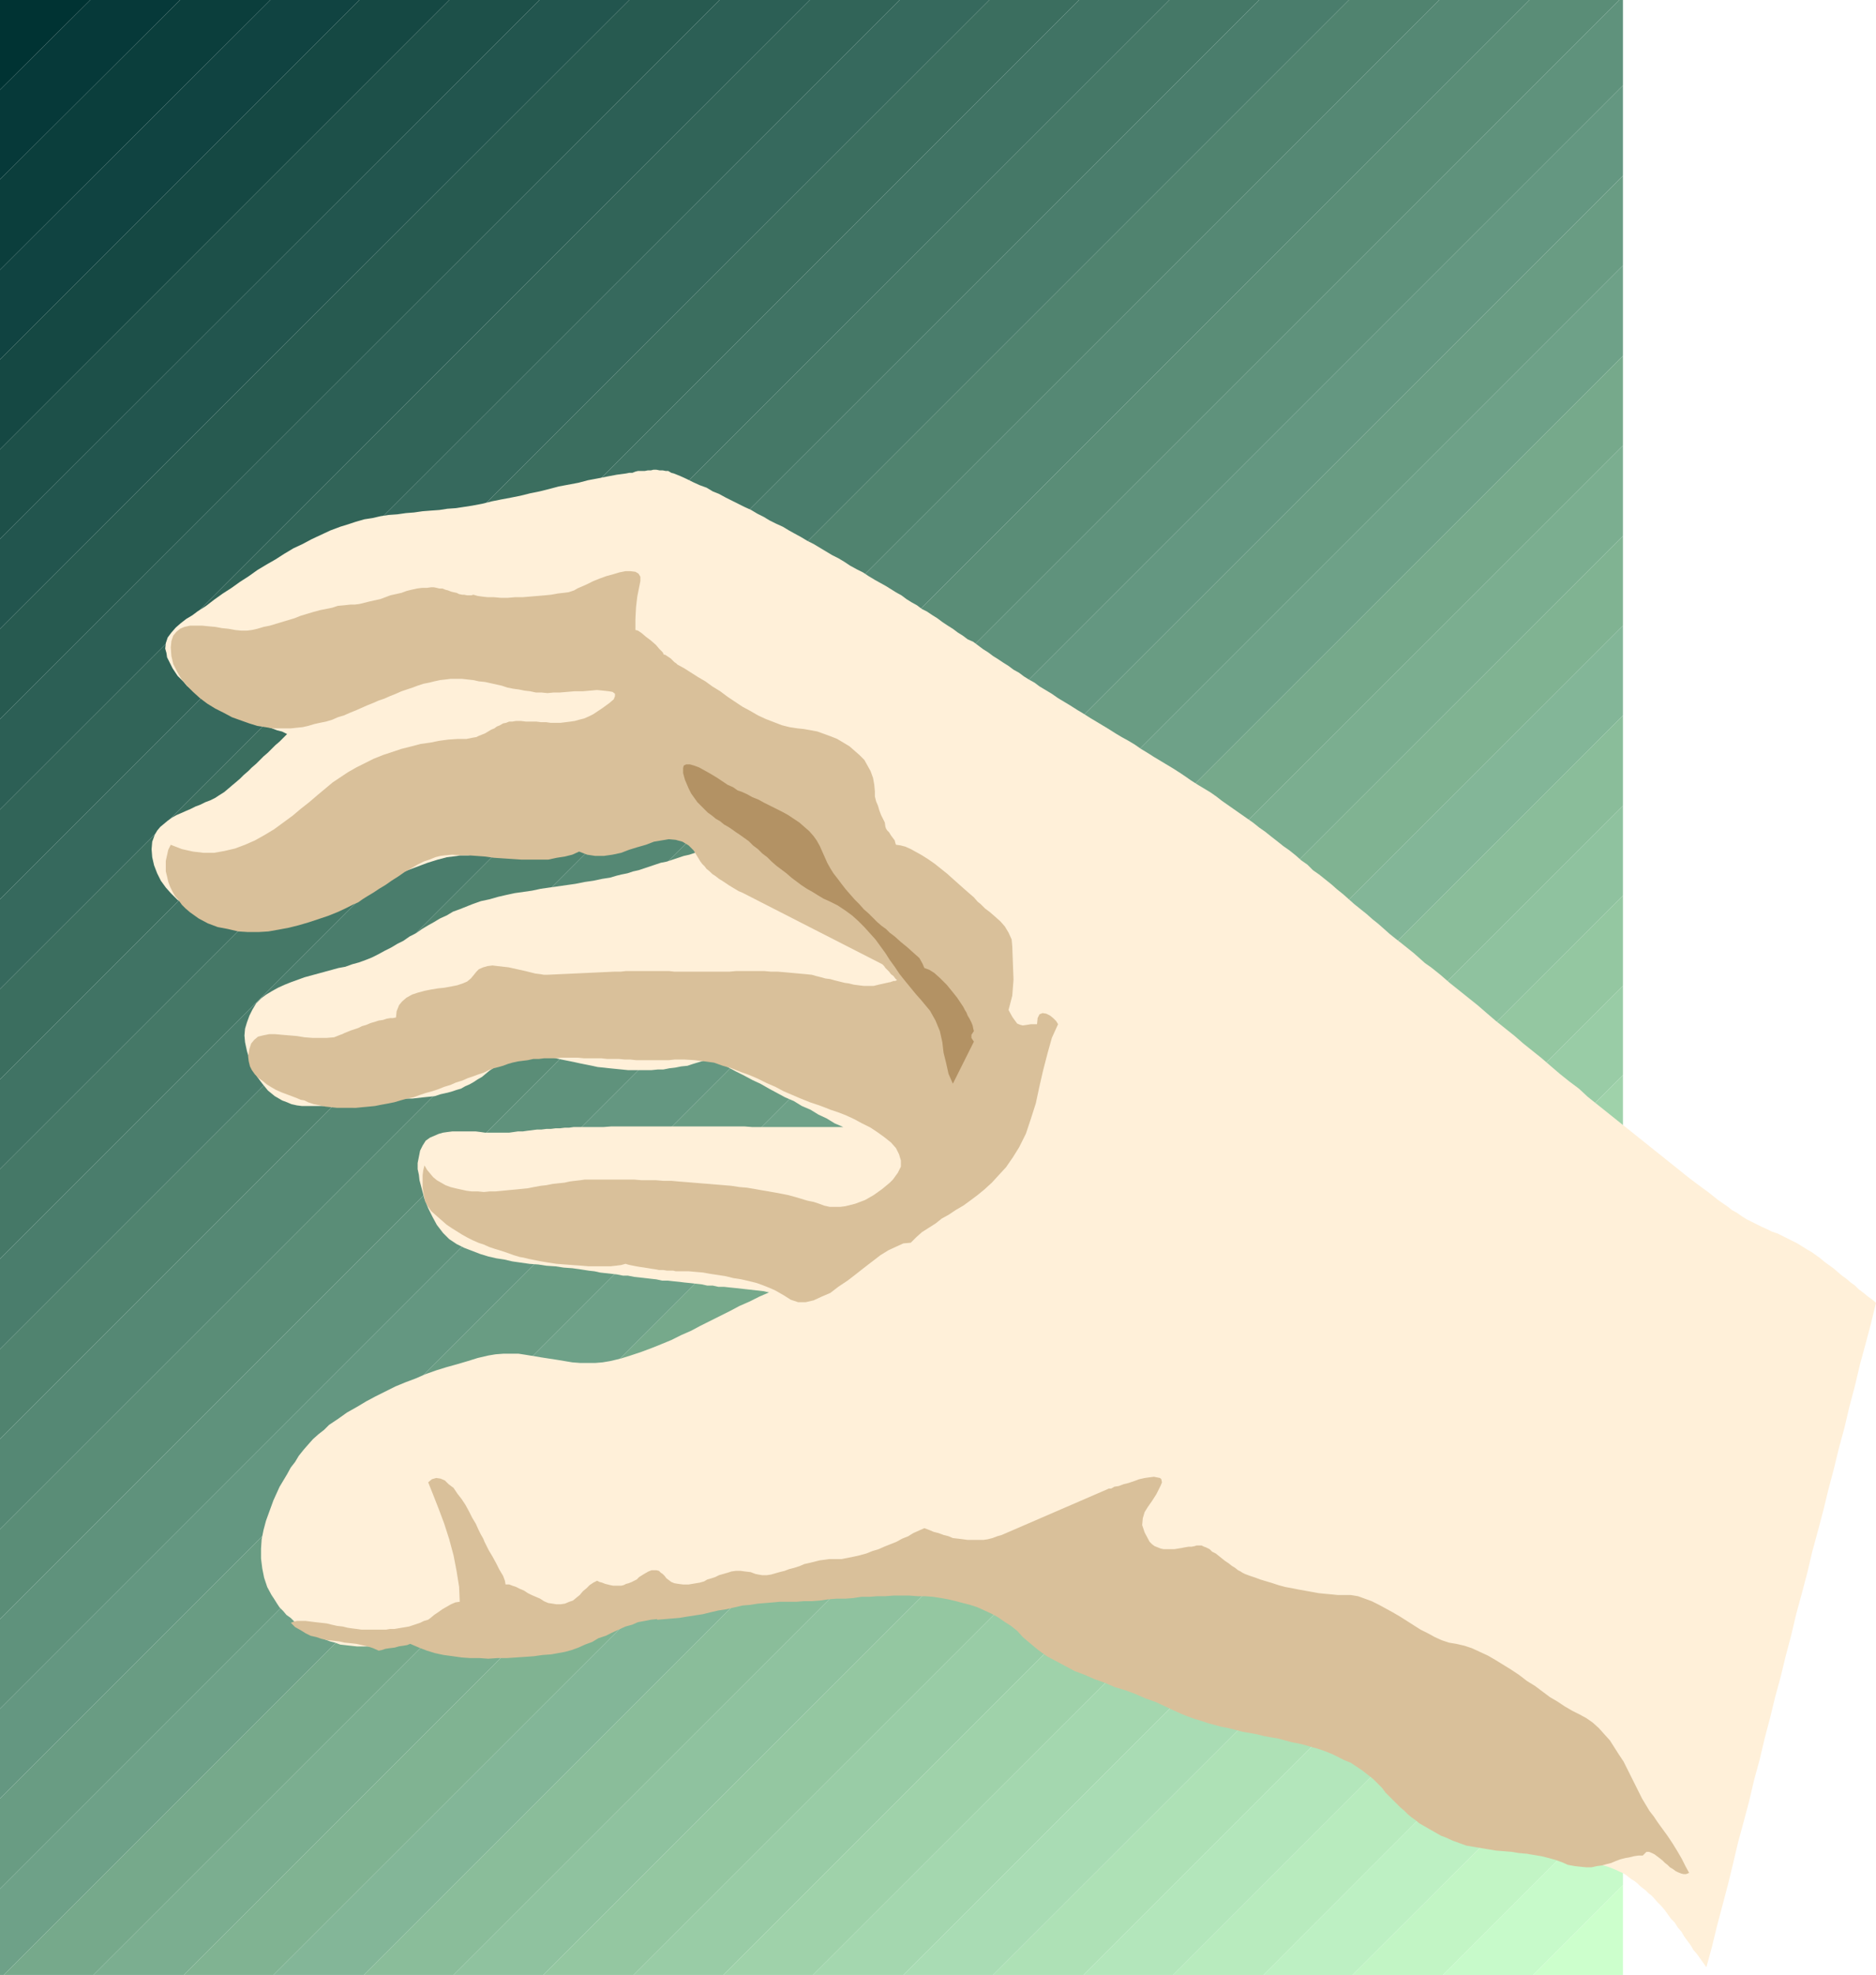
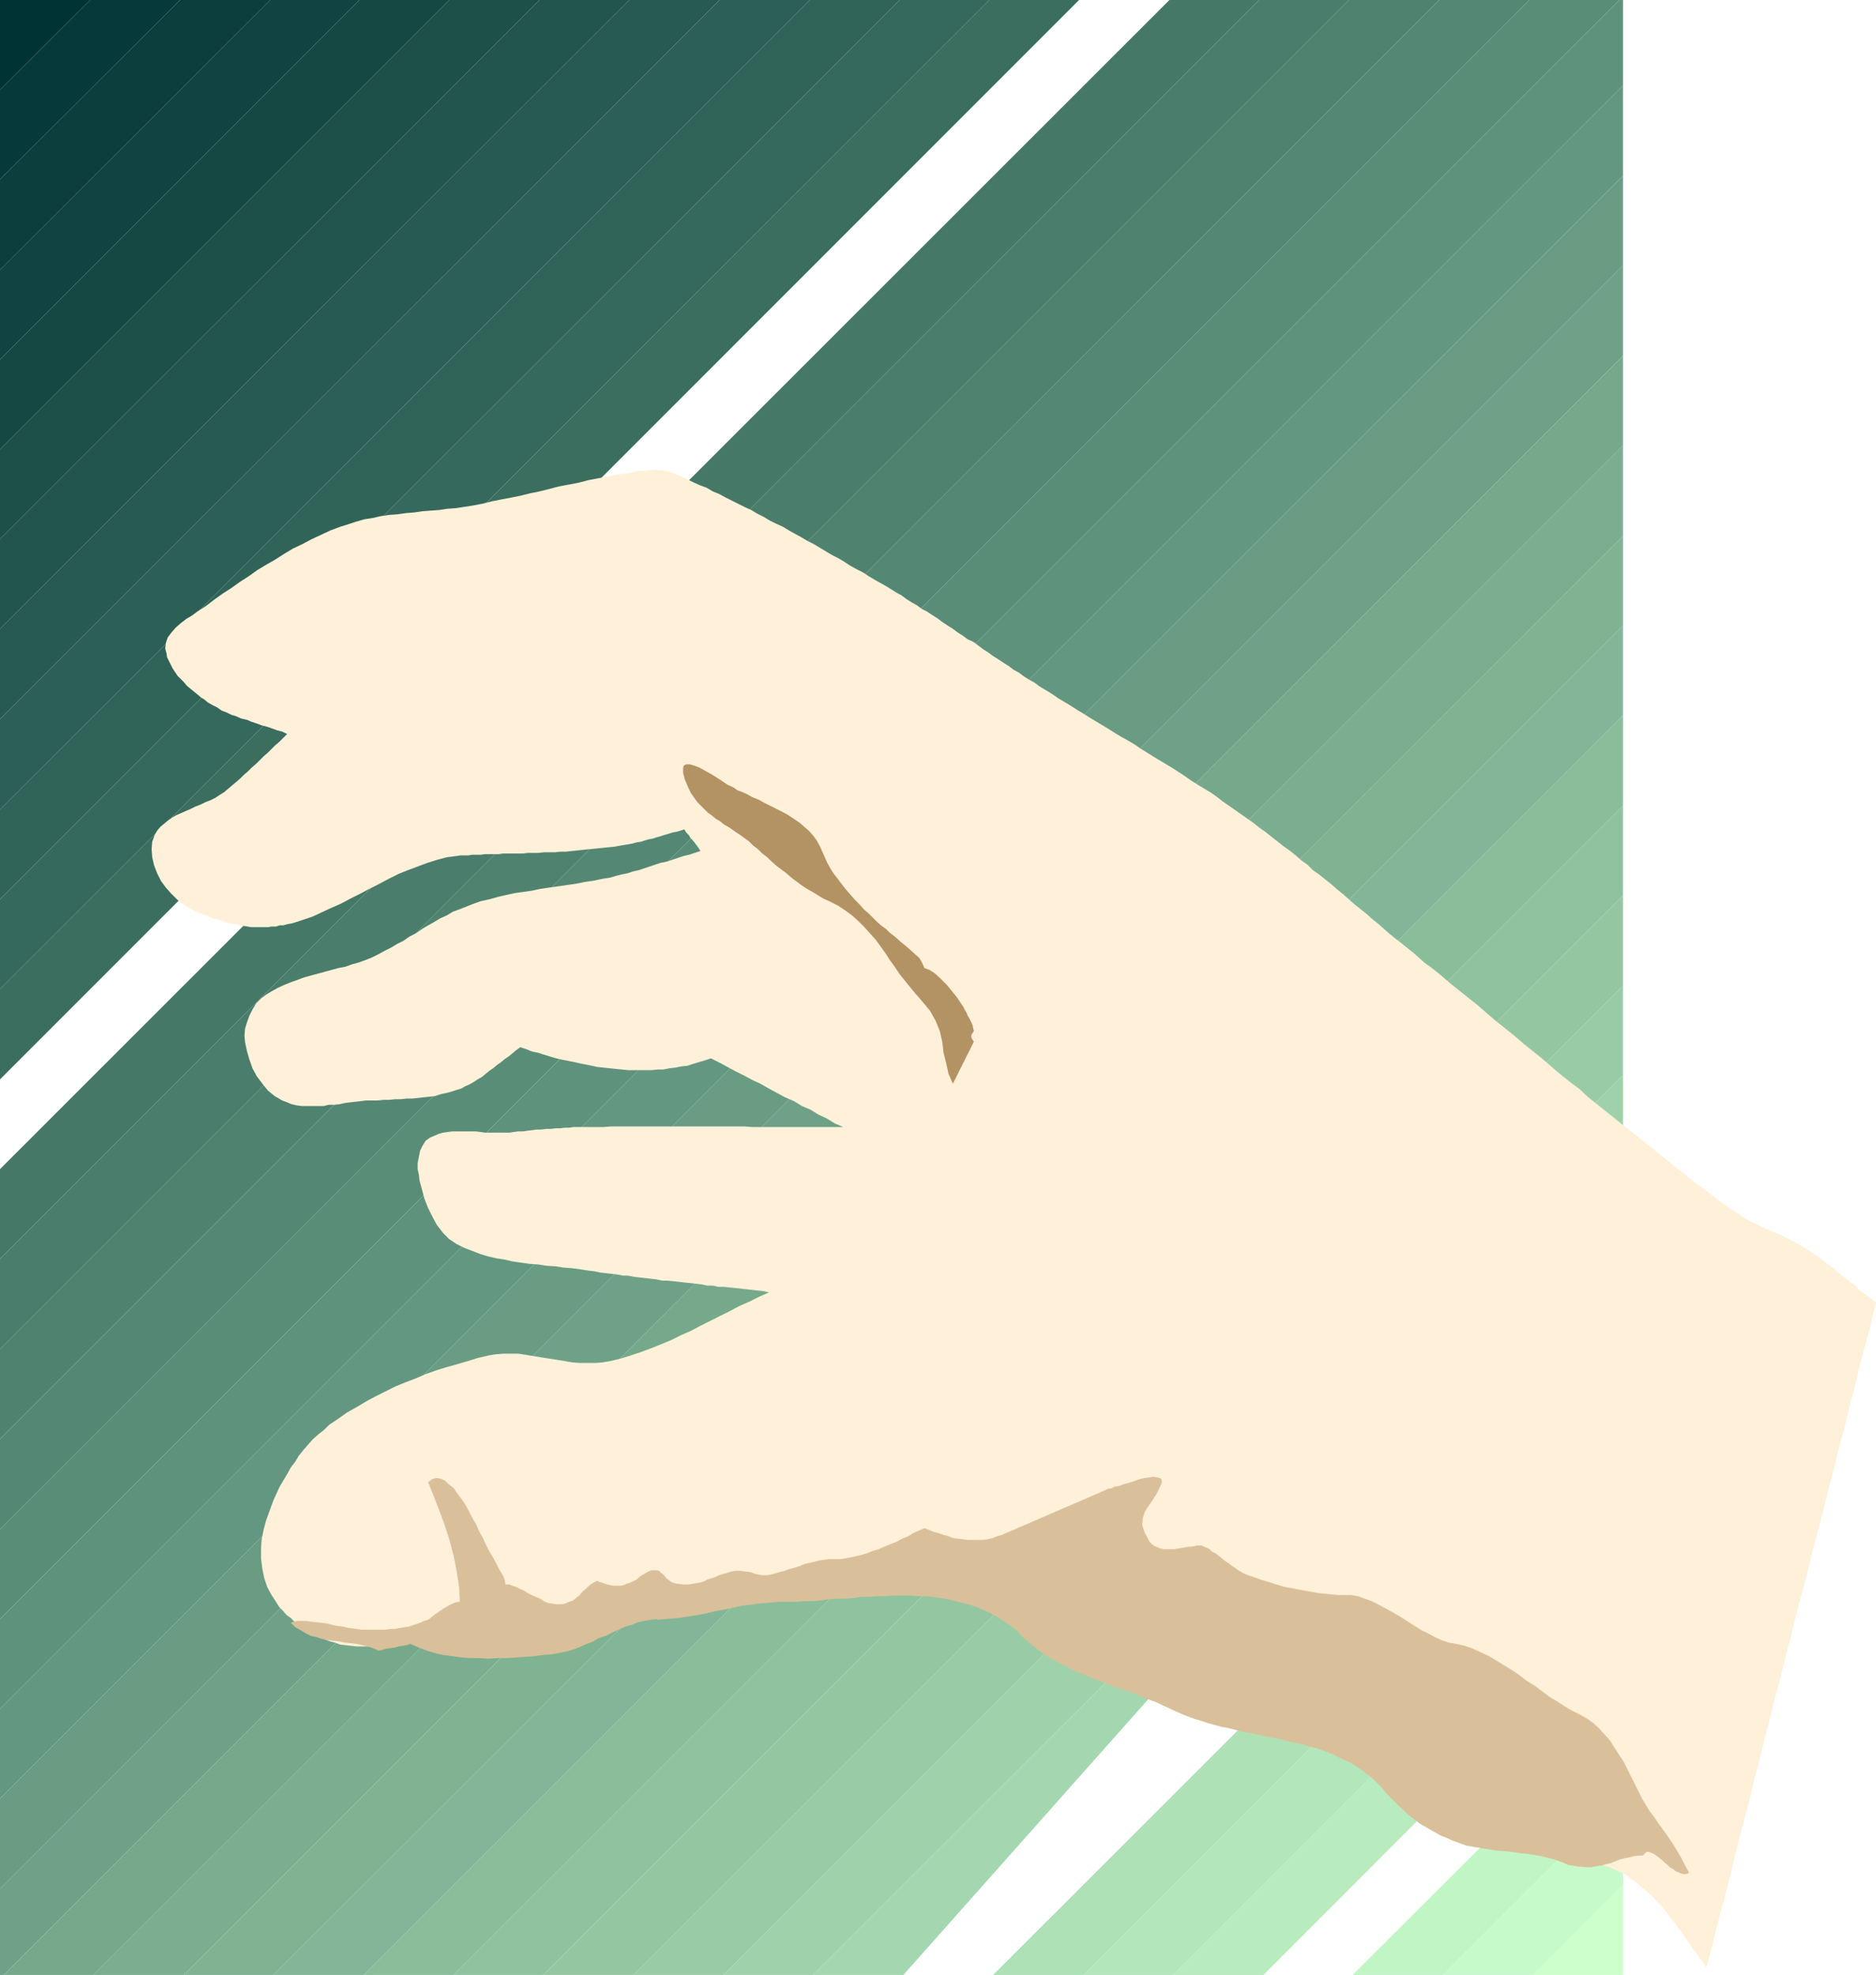
<svg xmlns="http://www.w3.org/2000/svg" xmlns:ns1="http://sodipodi.sourceforge.net/DTD/sodipodi-0.dtd" xmlns:ns2="http://www.inkscape.org/namespaces/inkscape" version="1.0" width="129.638mm" height="136.428mm" id="svg44" ns1:docname="Grabbing 1.wmf">
  <ns1:namedview id="namedview44" pagecolor="#ffffff" bordercolor="#000000" borderopacity="0.25" ns2:showpageshadow="2" ns2:pageopacity="0.0" ns2:pagecheckerboard="0" ns2:deskcolor="#d1d1d1" ns2:document-units="mm" />
  <defs id="defs1">
    <pattern id="WMFhbasepattern" patternUnits="userSpaceOnUse" width="6" height="6" x="0" y="0" />
  </defs>
  <path style="fill:#003333;fill-opacity:1;fill-rule:evenodd;stroke:none" d="M 23.432,0 H 0 V 23.431 L 23.594,0 v 0 z" id="path1" />
  <path style="fill:#063939;fill-opacity:1;fill-rule:evenodd;stroke:none" d="M 23.432,0 H 47.026 L 0,46.861 V 23.431 L 23.594,0 v 0 z" id="path2" />
  <path style="fill:#0b3e3c;fill-opacity:1;fill-rule:evenodd;stroke:none" d="M 47.026,0 H 70.619 L 0,70.453 V 46.861 L 47.026,0 Z" id="path3" />
  <path style="fill:#104341;fill-opacity:1;fill-rule:evenodd;stroke:none" d="M 70.458,0 H 93.889 L 0,93.884 V 70.453 L 70.619,0 v 0 z" id="path4" />
  <path style="fill:#154843;fill-opacity:1;fill-rule:evenodd;stroke:none" d="M 93.889,0 H 117.321 L 0,117.314 V 93.884 Z" id="path5" />
  <path style="fill:#1d5049;fill-opacity:1;fill-rule:evenodd;stroke:none" d="m 117.321,0 h 23.594 L 0,140.745 v -23.431 z" id="path6" />
  <path style="fill:#22554e;fill-opacity:1;fill-rule:evenodd;stroke:none" d="m 140.915,0 h 23.432 L 0,164.176 v -23.431 z" id="path7" />
  <path style="fill:#275a50;fill-opacity:1;fill-rule:evenodd;stroke:none" d="m 164.347,0 h 23.594 L 0,187.768 V 164.176 L 164.347,0 Z" id="path8" />
  <path style="fill:#2c5f55;fill-opacity:1;fill-rule:evenodd;stroke:none" d="m 187.941,0 h 23.594 L 0,211.36 V 187.768 L 187.941,0 Z" id="path9" />
  <path style="fill:#316458;fill-opacity:1;fill-rule:evenodd;stroke:none" d="m 211.373,0 h 23.594 L 0,234.79 V 211.36 L 211.534,0 v 0 z" id="path10" />
  <path style="fill:#36695d;fill-opacity:1;fill-rule:evenodd;stroke:none" d="m 234.966,0 h 23.432 L 0,258.221 v -23.431 z" id="path11" />
  <path style="fill:#3b6e5f;fill-opacity:1;fill-rule:evenodd;stroke:none" d="m 258.398,0 h 23.432 L 0,281.813 V 258.221 L 258.398,0 Z" id="path12" />
-   <path style="fill:#407364;fill-opacity:1;fill-rule:evenodd;stroke:none" d="m 281.83,0 h 23.594 L 0,305.244 v -23.431 z" id="path13" />
  <path style="fill:#457867;fill-opacity:1;fill-rule:evenodd;stroke:none" d="m 305.424,0 h 23.432 L 0,328.674 v -23.431 z" id="path14" />
  <path style="fill:#4a7d6c;fill-opacity:1;fill-rule:evenodd;stroke:none" d="M 328.856,0 H 352.288 L 0,352.266 v -23.592 z" id="path15" />
  <path style="fill:#50836f;fill-opacity:1;fill-rule:evenodd;stroke:none" d="m 352.288,0 h 23.594 L 0,375.697 v -23.431 z" id="path16" />
  <path style="fill:#558874;fill-opacity:1;fill-rule:evenodd;stroke:none" d="m 375.72,0 h 23.755 L 0,399.289 V 375.697 L 375.881,0 v 0 z" id="path17" />
  <path style="fill:#5a8d77;fill-opacity:1;fill-rule:evenodd;stroke:none" d="m 399.313,0 h 23.594 L 0,422.72 V 399.289 L 399.475,0 v 0 z" id="path18" />
  <path style="fill:#5f927c;fill-opacity:1;fill-rule:evenodd;stroke:none" d="m 422.907,0 h 0.97 V 22.299 L 0,446.15 V 422.72 L 422.907,0 Z" id="path19" />
  <path style="fill:#649781;fill-opacity:1;fill-rule:evenodd;stroke:none" d="M 423.876,22.299 V 45.892 L 0,469.581 v -23.431 z" id="path20" />
  <path style="fill:#699c83;fill-opacity:1;fill-rule:evenodd;stroke:none" d="M 423.876,45.892 V 69.322 L 0,493.173 v -23.592 z" id="path21" />
  <path style="fill:#6ea188;fill-opacity:1;fill-rule:evenodd;stroke:none" d="M 423.876,69.322 V 92.914 L 0.97,515.634 H 0 v -22.461 z" id="path22" />
  <path style="fill:#76a98b;fill-opacity:1;fill-rule:evenodd;stroke:none" d="M 423.876,92.914 V 116.345 L 24.402,515.634 H 0.97 Z" id="path23" />
  <path style="fill:#7bae90;fill-opacity:1;fill-rule:evenodd;stroke:none" d="m 423.876,116.345 v 23.592 L 47.995,515.634 H 24.402 Z" id="path24" />
  <path style="fill:#80b392;fill-opacity:1;fill-rule:evenodd;stroke:none" d="M 423.876,139.937 V 163.368 L 71.427,515.634 H 47.995 Z" id="path25" />
  <path style="fill:#83b698;fill-opacity:1;fill-rule:evenodd;stroke:none" d="m 423.876,163.368 v 23.431 L 95.021,515.634 H 71.427 L 423.876,163.368 Z" id="path26" />
  <path style="fill:#8abd9a;fill-opacity:1;fill-rule:evenodd;stroke:none" d="m 423.876,186.798 v 23.592 L 118.453,515.634 H 95.021 L 423.876,186.798 Z" id="path27" />
  <path style="fill:#8fc29f;fill-opacity:1;fill-rule:evenodd;stroke:none" d="m 423.876,210.39 v 23.431 L 141.885,515.634 H 118.453 L 423.876,210.39 Z" id="path28" />
  <path style="fill:#94c7a1;fill-opacity:1;fill-rule:evenodd;stroke:none" d="m 423.876,233.821 v 23.592 L 165.478,515.634 H 141.885 L 423.876,233.821 Z" id="path29" />
  <path style="fill:#99cca6;fill-opacity:1;fill-rule:evenodd;stroke:none" d="m 423.876,257.251 v 23.431 L 188.91,515.634 H 165.478 L 423.876,257.413 v 0 z" id="path30" />
  <path style="fill:#9fd2aa;fill-opacity:1;fill-rule:evenodd;stroke:none" d="m 423.876,280.682 v 23.592 L 212.342,515.634 H 188.91 L 423.876,280.682 Z" id="path31" />
-   <path style="fill:#a4d7af;fill-opacity:1;fill-rule:evenodd;stroke:none" d="m 423.876,304.113 v 23.754 L 235.936,515.634 H 212.342 L 423.876,304.274 v 0 z" id="path32" />
-   <path style="fill:#a9dcb4;fill-opacity:1;fill-rule:evenodd;stroke:none" d="M 423.876,327.866 V 351.297 L 259.368,515.634 h -23.432 z" id="path33" />
+   <path style="fill:#a4d7af;fill-opacity:1;fill-rule:evenodd;stroke:none" d="m 423.876,304.113 L 235.936,515.634 H 212.342 L 423.876,304.274 v 0 z" id="path32" />
  <path style="fill:#aee1b6;fill-opacity:1;fill-rule:evenodd;stroke:none" d="m 423.876,351.297 v 23.431 L 282.961,515.634 h -23.594 z" id="path34" />
  <path style="fill:#b3e6bb;fill-opacity:1;fill-rule:evenodd;stroke:none" d="m 423.876,374.727 v 23.431 L 306.393,515.634 H 282.961 L 423.876,374.727 Z" id="path35" />
  <path style="fill:#b8ebbe;fill-opacity:1;fill-rule:evenodd;stroke:none" d="m 423.876,398.158 v 23.431 l -93.889,94.045 H 306.393 L 423.876,398.158 Z" id="path36" />
-   <path style="fill:#bdf0c3;fill-opacity:1;fill-rule:evenodd;stroke:none" d="m 423.876,421.589 v 23.592 l -70.619,70.453 h -23.27 z" id="path37" />
  <path style="fill:#c2f5c5;fill-opacity:1;fill-rule:evenodd;stroke:none" d="m 423.876,445.181 v 23.431 l -47.026,47.023 H 353.257 l 70.619,-70.453 z" id="path38" />
  <path style="fill:#c7faca;fill-opacity:1;fill-rule:evenodd;stroke:none" d="m 423.876,468.611 v 23.592 l -23.432,23.431 h -23.594 z" id="path39" />
  <path style="fill:#ccffcc;fill-opacity:1;fill-rule:evenodd;stroke:none" d="m 423.876,492.203 v 23.431 h -23.432 l 23.432,-23.431 z" id="path40" />
  <path style="fill:#fff0d9;fill-opacity:1;fill-rule:evenodd;stroke:none" d="m 445.692,513.533 1.454,-5.332 1.293,-5.332 1.454,-5.494 1.454,-5.494 1.293,-5.332 1.293,-5.494 1.454,-5.332 1.454,-5.494 1.293,-5.494 1.454,-5.332 1.293,-5.494 1.454,-5.494 1.293,-5.332 1.454,-5.332 1.293,-5.332 1.454,-5.494 1.293,-5.494 1.454,-5.332 1.454,-5.494 1.293,-5.494 1.454,-5.332 1.454,-5.494 1.293,-5.332 1.454,-5.494 1.293,-5.332 1.454,-5.332 1.293,-5.494 1.454,-5.494 1.293,-5.494 1.454,-5.332 1.454,-5.494 1.293,-5.332 -1.131,-0.97 -1.131,-0.808 -0.97,-0.808 -1.293,-0.97 -0.97,-0.97 -1.131,-0.808 -1.131,-0.97 -1.131,-0.808 -1.131,-0.97 -1.131,-0.97 -1.131,-0.808 -1.131,-0.808 -1.131,-0.97 -1.131,-0.808 -1.131,-0.808 -1.131,-0.646 -1.293,-0.808 -1.293,-0.808 -1.293,-0.646 -1.293,-0.646 -1.293,-0.646 -1.293,-0.646 -1.454,-0.485 -1.293,-0.646 -1.454,-0.646 -1.293,-0.646 -1.293,-0.646 -1.293,-0.646 -1.293,-0.808 -1.131,-0.808 -1.454,-0.808 -0.97,-0.808 -2.586,-1.777 -2.424,-1.939 -2.424,-1.777 -2.586,-1.939 -2.424,-1.939 -2.424,-1.939 -2.424,-1.939 -2.424,-1.939 -2.424,-1.939 -2.424,-1.939 -2.424,-1.939 -2.424,-1.939 -2.424,-1.939 -2.424,-1.939 -2.424,-1.939 -2.262,-2.101 -2.586,-1.939 -2.424,-1.939 -2.262,-1.939 -2.424,-2.101 -2.424,-1.939 -2.424,-1.939 -2.424,-2.101 -2.424,-1.939 -2.424,-1.939 -2.262,-1.939 -2.424,-2.101 -2.424,-1.939 -2.424,-1.939 -2.424,-1.939 -2.424,-2.101 -2.424,-1.939 -1.616,-1.131 -1.454,-1.293 -1.454,-1.293 -1.616,-1.293 -1.616,-1.293 -1.454,-1.131 -1.616,-1.293 -1.454,-1.293 -1.454,-1.293 -1.616,-1.293 -1.454,-1.293 -1.616,-1.293 -1.616,-1.293 -1.454,-1.293 -1.454,-1.293 -1.616,-1.293 -1.454,-1.293 -1.616,-1.293 -1.616,-1.293 -1.616,-1.131 -1.454,-1.454 -1.616,-1.131 -1.454,-1.293 -1.616,-1.293 -1.616,-1.131 -1.616,-1.293 -1.454,-1.131 -1.616,-1.293 -1.616,-1.131 -1.616,-1.293 -1.616,-1.131 -1.616,-1.131 -1.616,-1.131 -1.616,-1.131 -1.616,-1.131 -1.454,-1.131 -1.616,-1.131 -1.616,-0.97 -1.616,-0.97 -1.778,-1.131 -1.616,-1.131 -1.454,-0.97 -1.778,-1.131 -1.616,-0.97 -1.616,-0.97 -1.616,-0.97 -1.778,-1.131 -1.616,-0.97 -1.616,-1.131 -1.616,-0.97 -1.778,-0.97 -1.616,-0.97 -1.778,-1.131 -1.616,-0.97 -1.616,-0.97 -1.616,-0.97 -1.778,-1.131 -1.616,-0.97 -1.778,-1.131 -1.616,-0.97 -1.616,-0.97 -1.616,-1.131 -1.616,-0.97 -1.616,-0.97 -1.293,-0.97 -1.454,-0.808 -1.293,-0.808 -1.293,-0.97 -1.454,-0.808 -1.293,-0.97 -1.293,-0.808 -1.454,-0.97 -1.293,-0.808 -1.293,-0.97 -1.293,-0.808 -1.293,-0.97 -1.293,-0.97 -1.454,-0.646 -1.293,-0.97 -1.293,-0.808 -1.293,-0.97 -1.293,-0.808 -1.454,-0.97 -1.293,-0.97 -1.293,-0.808 -1.454,-0.97 -1.293,-0.646 -1.293,-0.97 -1.454,-0.808 -1.293,-0.808 -1.293,-0.97 -1.454,-0.808 -1.293,-0.808 -1.293,-0.808 -1.454,-0.808 -1.454,-0.808 -1.616,-0.97 -1.454,-0.97 -1.616,-0.808 -1.778,-0.97 -1.454,-0.97 -1.616,-0.97 -1.616,-0.808 -1.616,-0.97 -1.616,-0.97 -1.616,-0.97 -1.616,-0.808 -1.616,-0.97 -1.778,-0.97 -1.454,-0.808 -1.616,-0.97 -1.778,-0.808 -1.616,-0.808 -1.616,-0.97 -1.616,-0.808 -1.616,-0.97 -1.778,-0.808 -1.616,-0.808 -1.616,-0.808 -1.616,-0.808 -1.778,-0.97 -1.616,-0.646 -1.616,-0.97 -1.778,-0.646 -1.778,-0.808 -1.616,-0.808 -1.778,-0.808 -1.616,-0.646 -0.646,-0.162 -0.808,-0.485 h -0.646 l -0.808,-0.162 h -0.808 l -0.808,-0.162 h -0.808 l -0.646,0.162 h -0.808 l -0.808,0.162 h -0.808 -0.97 l -0.646,0.162 -0.808,0.323 h -0.808 l -0.808,0.162 -2.424,0.323 -2.586,0.485 -2.424,0.485 -2.586,0.485 -2.424,0.646 -2.586,0.485 -2.586,0.485 -2.424,0.646 -2.586,0.646 -2.424,0.485 -2.586,0.646 -2.424,0.485 -2.586,0.485 -2.424,0.485 -2.586,0.646 -2.586,0.485 -2.101,0.323 -2.101,0.323 -2.262,0.162 -2.101,0.323 -2.262,0.162 -2.101,0.162 -2.262,0.323 -2.101,0.162 -2.262,0.323 -2.262,0.162 -2.101,0.323 -2.101,0.485 -2.101,0.323 -2.262,0.646 -1.939,0.646 -2.101,0.646 -2.586,0.97 -2.424,1.131 -2.424,1.131 -2.424,1.293 -2.424,1.131 -2.424,1.454 -2.262,1.454 -2.262,1.293 -2.424,1.454 -2.262,1.616 -2.262,1.454 -2.262,1.616 -2.262,1.454 -2.262,1.616 -2.101,1.616 -2.262,1.454 -1.293,0.97 -1.616,0.97 -1.454,1.131 -1.293,1.131 -1.131,1.293 -0.97,1.293 -0.485,1.454 -0.162,1.454 0.323,1.131 0.162,1.131 0.485,0.97 0.485,0.97 0.485,0.97 0.646,0.97 0.646,0.97 0.808,0.808 0.808,0.808 0.808,0.97 0.97,0.808 0.808,0.646 0.97,0.808 0.97,0.808 0.808,0.485 0.97,0.808 1.131,0.646 1.293,0.646 1.131,0.808 1.293,0.485 1.293,0.646 1.131,0.323 1.454,0.646 1.454,0.323 1.131,0.485 1.454,0.485 1.293,0.485 1.293,0.323 1.454,0.485 1.293,0.485 1.293,0.323 1.293,0.646 -0.97,0.97 -0.97,0.97 -1.131,0.97 -0.97,0.97 -0.97,0.97 -1.131,0.97 -0.97,0.97 -0.97,0.97 -1.131,0.97 -0.97,0.97 -1.131,0.97 -0.97,0.97 -1.131,0.97 -0.97,0.808 -1.131,0.97 -0.97,0.808 -1.293,0.808 -0.97,0.646 -1.293,0.646 -1.293,0.485 -1.293,0.646 -1.293,0.485 -1.293,0.646 -1.131,0.485 -1.454,0.646 -1.131,0.485 -1.131,0.646 -1.131,0.808 -0.97,0.808 -0.97,0.808 -0.808,0.97 -0.646,1.131 -0.646,1.777 -0.162,1.939 0.162,2.101 0.485,2.101 0.808,2.101 0.97,1.939 1.293,1.777 1.293,1.454 0.97,0.97 0.808,0.808 0.97,0.646 0.97,0.808 1.131,0.646 1.131,0.646 1.131,0.485 1.131,0.485 1.293,0.485 1.131,0.485 1.293,0.323 1.131,0.323 1.293,0.485 1.131,0.323 1.293,0.162 1.293,0.323 0.97,0.162 0.97,0.162 0.97,0.162 h 1.131 0.97 1.131 1.131 l 0.97,-0.162 h 1.131 l 0.97,-0.323 h 0.97 l 1.131,-0.323 0.97,-0.162 1.131,-0.323 0.97,-0.323 0.97,-0.323 2.424,-0.808 2.424,-1.131 2.424,-1.131 2.586,-1.131 2.424,-1.293 2.586,-1.293 2.424,-1.293 2.586,-1.293 2.424,-1.293 2.586,-1.293 2.424,-0.97 2.586,-0.97 2.586,-0.97 2.586,-0.808 2.424,-0.646 2.586,-0.323 0.97,-0.162 h 0.97 1.131 l 0.97,-0.162 h 1.131 1.131 l 1.131,-0.162 h 1.131 1.131 1.293 l 1.131,-0.162 h 1.293 1.131 1.454 1.293 l 1.293,-0.162 h 1.454 1.293 l 1.454,-0.162 h 1.293 1.616 l 1.454,-0.162 h 1.454 l 1.454,-0.162 1.616,-0.162 1.454,-0.162 1.616,-0.162 1.616,-0.162 1.616,-0.162 1.616,-0.162 1.616,-0.162 1.778,-0.323 0.97,-0.162 0.97,-0.162 0.97,-0.162 1.131,-0.323 1.131,-0.162 0.97,-0.323 1.131,-0.323 0.97,-0.162 0.97,-0.323 1.131,-0.323 0.97,-0.323 1.131,-0.323 0.97,-0.323 0.97,-0.162 1.131,-0.323 0.97,-0.323 0.485,0.808 0.646,0.646 0.485,0.808 0.485,0.485 0.646,0.808 0.485,0.646 0.485,0.646 0.485,0.808 -1.454,0.485 -1.454,0.485 -1.454,0.323 -1.454,0.485 -1.454,0.485 -1.454,0.485 -1.616,0.323 -1.454,0.485 -1.454,0.485 -1.454,0.485 -1.454,0.485 -1.454,0.323 -1.454,0.485 -1.616,0.323 -1.293,0.323 -1.616,0.485 -2.101,0.323 -2.262,0.485 -2.262,0.323 -2.424,0.485 -2.262,0.323 -2.262,0.323 -2.262,0.323 -2.262,0.323 -2.262,0.485 -2.262,0.323 -2.262,0.323 -2.262,0.485 -2.101,0.485 -2.262,0.646 -2.262,0.485 -2.262,0.808 -1.616,0.646 -1.616,0.646 -1.778,0.646 -1.616,0.97 -1.778,0.808 -1.616,0.97 -1.454,0.808 -1.616,0.97 -1.616,1.131 -1.616,0.808 -1.616,1.131 -1.616,0.808 -1.616,0.97 -1.616,0.808 -1.778,0.97 -1.616,0.808 -1.616,0.646 -1.778,0.646 -1.778,0.485 -1.778,0.646 -1.778,0.323 -1.778,0.485 -1.778,0.485 -1.778,0.485 -1.778,0.485 -1.778,0.485 -1.778,0.646 -1.778,0.646 -1.616,0.646 -1.778,0.808 -1.454,0.808 -1.616,0.97 -1.293,0.97 -1.293,1.293 -0.97,1.616 -0.808,1.616 -0.646,1.777 -0.485,1.616 -0.162,1.777 0.162,1.778 0.485,2.262 0.646,2.262 0.808,2.262 1.131,2.101 1.454,1.939 1.454,1.777 1.778,1.454 1.939,1.131 1.293,0.485 1.131,0.485 1.454,0.323 1.293,0.162 h 1.293 1.454 1.454 1.454 l 1.293,-0.323 h 1.454 l 1.454,-0.162 1.454,-0.323 1.293,-0.162 1.454,-0.162 1.454,-0.162 1.293,-0.162 h 1.616 1.454 l 1.454,-0.162 h 1.454 l 1.616,-0.162 h 1.454 l 1.454,-0.162 h 1.454 l 1.454,-0.162 1.454,-0.162 1.616,-0.162 1.454,-0.162 1.454,-0.485 1.454,-0.323 1.293,-0.323 1.454,-0.485 1.131,-0.323 1.131,-0.646 1.131,-0.485 1.131,-0.646 0.97,-0.646 1.131,-0.646 0.97,-0.808 0.97,-0.808 0.97,-0.646 0.97,-0.808 1.131,-0.808 0.97,-0.808 0.97,-0.646 0.97,-0.808 0.97,-0.808 1.131,-0.808 1.454,0.485 1.616,0.646 1.616,0.323 1.454,0.485 1.616,0.485 1.616,0.485 1.454,0.323 1.616,0.323 1.616,0.323 1.454,0.323 1.616,0.323 1.616,0.323 1.454,0.323 1.616,0.162 1.454,0.162 1.616,0.162 1.616,0.162 1.616,0.162 h 1.454 1.616 1.454 1.616 l 1.616,-0.162 h 1.454 l 1.616,-0.323 1.454,-0.162 1.616,-0.323 1.616,-0.162 1.454,-0.485 1.616,-0.485 1.616,-0.485 1.454,-0.485 2.262,1.131 2.101,1.131 2.101,1.131 2.262,1.131 2.101,1.131 2.101,0.97 2.262,1.293 2.101,1.131 2.101,1.131 2.262,0.97 2.101,1.293 2.262,0.97 2.101,1.293 2.101,0.97 2.101,1.293 2.262,0.97 h -2.262 -2.101 -2.101 -2.101 -2.262 -2.101 -2.262 -2.101 -2.101 -2.262 -2.101 l -2.101,-0.162 h -2.262 -2.101 -2.262 -2.101 -2.101 -2.262 -2.101 -2.262 -2.101 -2.262 -2.101 -2.101 -2.262 -2.101 -2.101 -2.262 l -2.101,0.162 h -2.101 -2.262 -2.101 -1.293 l -1.131,0.162 h -1.131 l -1.293,0.162 h -1.131 l -1.293,0.162 h -1.131 l -1.293,0.162 h -1.131 l -1.293,0.162 -1.293,0.162 -1.131,0.162 h -1.293 l -1.131,0.162 -1.131,0.162 h -1.293 -1.293 -1.131 -1.293 -1.293 l -1.131,-0.162 -1.293,-0.162 h -1.293 -1.131 -1.293 -1.293 -1.131 l -1.293,0.162 -1.131,0.162 -1.131,0.323 -1.131,0.485 -1.131,0.485 -1.131,0.808 -0.808,1.293 -0.646,1.293 -0.323,1.616 -0.323,1.616 v 1.616 l 0.323,1.454 0.162,1.454 0.646,2.424 0.646,2.424 0.97,2.424 1.131,2.262 1.131,2.101 1.616,2.101 1.616,1.616 1.939,1.293 1.939,0.97 2.101,0.808 2.101,0.808 2.101,0.646 2.101,0.485 2.101,0.323 2.101,0.485 2.262,0.323 2.262,0.323 2.262,0.162 2.101,0.323 2.424,0.162 2.101,0.323 2.262,0.162 2.262,0.323 2.101,0.323 1.454,0.162 1.454,0.323 1.454,0.162 1.454,0.162 1.454,0.162 1.616,0.323 h 1.293 l 1.616,0.323 1.454,0.162 1.454,0.162 1.454,0.162 1.454,0.162 1.454,0.323 h 1.454 l 1.454,0.162 1.616,0.162 1.293,0.162 1.616,0.162 1.454,0.162 1.454,0.162 1.454,0.323 h 1.454 l 1.454,0.323 h 1.454 l 1.454,0.162 1.616,0.162 1.454,0.162 1.454,0.162 1.454,0.162 1.454,0.162 1.454,0.162 1.454,0.323 -2.586,1.131 -2.586,1.293 -2.586,1.131 -2.424,1.293 -2.586,1.293 -2.586,1.293 -2.586,1.293 -2.424,1.293 -2.586,1.131 -2.586,1.293 -2.747,1.131 -2.424,0.97 -2.586,0.97 -2.909,0.97 -2.586,0.808 -2.747,0.646 -1.939,0.323 -1.939,0.162 h -1.939 -1.939 l -2.101,-0.162 -1.939,-0.323 -1.939,-0.323 -2.101,-0.323 -2.101,-0.323 -1.939,-0.323 -1.939,-0.323 -2.101,-0.323 h -1.939 -1.939 l -2.101,0.162 -1.939,0.323 -2.747,0.646 -2.586,0.808 -2.747,0.808 -2.909,0.808 -2.586,0.808 -2.747,0.97 -2.586,1.131 -2.586,0.97 -2.747,1.131 -2.586,1.293 -2.586,1.293 -2.424,1.293 -2.424,1.454 -2.586,1.454 -2.262,1.616 -2.424,1.616 -1.293,1.293 -1.454,1.131 -1.454,1.293 -1.293,1.454 -1.131,1.293 -1.293,1.616 -0.97,1.616 -1.131,1.454 -0.97,1.777 -0.97,1.616 -0.97,1.616 -0.808,1.778 -0.808,1.777 -0.646,1.777 -0.646,1.777 -0.646,1.777 -0.646,2.424 -0.485,2.424 -0.162,2.424 v 2.585 l 0.323,2.585 0.485,2.424 0.808,2.424 1.131,2.101 0.646,0.97 0.808,1.293 0.646,0.97 0.97,0.97 0.808,0.97 1.131,0.808 0.97,0.97 0.97,0.808 1.131,0.808 1.131,0.646 1.293,0.808 1.131,0.485 1.293,0.646 1.131,0.485 1.293,0.485 1.293,0.323 1.293,0.485 1.454,0.162 1.454,0.162 1.454,0.162 h 1.454 1.454 1.454 l 1.616,-0.162 1.454,-0.162 h 1.454 l 1.454,-0.162 1.454,-0.162 1.454,-0.162 h 1.454 l 1.616,-0.162 h 1.454 l 1.454,0.162 1.454,0.162 1.454,0.162 h 1.454 l 1.616,0.162 1.454,0.323 h 1.293 l 1.616,0.162 1.454,0.323 h 1.454 l 1.454,0.162 h 1.454 1.454 1.454 1.454 l 1.454,-0.162 1.939,-0.162 1.939,-0.323 1.939,-0.323 1.939,-0.323 1.939,-0.323 1.939,-0.485 1.939,-0.485 1.778,-0.323 1.939,-0.485 1.939,-0.485 1.778,-0.485 1.939,-0.646 1.939,-0.485 1.778,-0.485 1.939,-0.646 1.939,-0.485 0.808,-0.323 0.646,-0.162 0.808,-0.485 0.808,-0.323 0.808,-0.485 0.808,-0.485 0.646,-0.323 0.808,-0.485 0.808,-0.323 0.646,-0.485 0.808,-0.485 0.808,-0.323 0.808,-0.162 0.808,-0.323 0.808,-0.323 h 0.808 l 2.101,-0.485 2.262,-0.162 2.262,-0.323 2.101,-0.162 2.262,-0.323 2.101,-0.323 2.262,-0.162 2.262,-0.323 2.101,-0.162 2.262,-0.323 2.101,-0.162 2.262,-0.162 2.262,-0.323 2.101,-0.162 2.262,-0.162 2.262,-0.162 2.101,-0.162 2.262,-0.162 2.262,-0.162 2.101,-0.162 2.262,-0.162 2.262,-0.162 h 2.101 l 2.262,-0.162 2.101,-0.162 2.262,-0.162 h 2.262 l 2.262,-0.162 h 2.101 2.262 2.262 l 2.101,-0.162 h 0.97 l 0.97,0.162 h 0.808 l 0.97,0.162 h 0.97 l 0.808,0.323 0.97,0.162 0.808,0.162 0.97,0.323 0.808,0.485 0.97,0.323 0.808,0.323 0.646,0.323 0.97,0.485 0.646,0.485 0.808,0.485 1.293,0.97 1.131,1.131 1.131,0.97 1.131,1.293 0.97,1.131 1.131,1.293 0.97,1.293 1.131,1.293 0.97,1.293 0.97,1.293 1.131,1.131 0.97,1.131 1.131,1.131 1.293,0.97 1.293,0.808 1.293,0.97 1.293,0.646 1.293,0.646 1.293,0.485 1.454,0.646 1.131,0.646 1.454,0.485 1.454,0.646 1.293,0.646 1.293,0.485 1.454,0.485 1.454,0.485 1.293,0.485 1.454,0.485 1.293,0.323 1.454,0.485 1.454,0.485 1.454,0.485 1.293,0.323 1.454,0.323 1.454,0.485 1.293,0.485 1.454,0.323 1.454,0.485 1.454,0.323 1.454,0.485 1.293,0.485 1.293,0.323 1.454,0.323 1.454,0.485 1.454,0.485 1.293,0.323 1.454,0.485 1.778,0.485 1.939,0.646 1.778,0.323 1.778,0.485 1.939,0.485 1.939,0.323 1.778,0.323 1.939,0.485 1.939,0.485 1.778,0.323 1.778,0.485 1.939,0.646 1.616,0.485 1.778,0.808 1.778,0.646 1.616,0.97 1.778,0.97 1.454,1.131 1.454,1.293 1.454,1.293 1.454,1.454 1.293,1.454 1.454,1.616 1.293,1.454 1.293,1.616 1.293,1.454 1.454,1.293 1.454,1.454 1.454,1.293 1.616,1.131 1.454,0.97 1.778,0.808 1.293,0.485 1.293,0.646 1.293,0.323 1.293,0.485 1.293,0.323 1.293,0.323 1.454,0.323 1.293,0.323 1.293,0.323 1.293,0.162 1.454,0.162 1.293,0.323 1.454,0.162 1.293,0.162 1.454,0.162 1.293,0.162 1.293,0.323 h 1.454 l 1.454,0.162 1.293,0.162 1.293,0.162 1.454,0.162 1.293,0.162 1.454,0.162 1.293,0.162 1.454,0.323 1.293,0.162 1.454,0.323 1.131,0.323 1.454,0.323 1.293,0.323 1.293,0.323 0.97,0.323 0.808,0.323 0.808,0.323 0.97,0.485 0.808,0.323 0.808,0.485 0.808,0.646 0.646,0.485 0.808,0.485 0.808,0.646 0.646,0.646 0.808,0.646 0.646,0.485 0.808,0.808 0.646,0.485 0.646,0.646 0.97,1.131 0.97,0.97 0.97,1.131 0.808,1.131 0.808,1.131 0.97,0.97 0.808,1.293 0.97,1.131 0.646,1.131 0.808,1.131 0.97,1.293 0.646,1.131 0.97,1.131 0.808,1.131 0.808,1.131 0.808,1.131 z" id="path41" />
-   <path style="fill:#d9c09a;fill-opacity:1;fill-rule:evenodd;stroke:none" d="m 237.713,324.473 -1.778,0.162 -1.778,0.808 -2.101,0.97 -2.101,1.293 -2.101,1.616 -2.101,1.616 -2.262,1.777 -2.101,1.616 -2.424,1.616 -2.101,1.616 -2.262,0.97 -2.101,0.97 -2.101,0.485 h -1.939 l -1.939,-0.646 -1.778,-1.131 -1.131,-0.646 -1.131,-0.646 -1.454,-0.646 -1.616,-0.646 -1.778,-0.646 -1.939,-0.485 -2.101,-0.485 -2.101,-0.323 -1.939,-0.485 -2.101,-0.323 -2.101,-0.323 -1.778,-0.323 -1.939,-0.162 -1.778,-0.162 h -1.454 -1.293 -0.646 l -0.646,-0.162 h -0.808 -0.808 l -0.97,-0.162 h -1.131 l -0.808,-0.162 -1.131,-0.162 -0.97,-0.162 -0.97,-0.162 -1.131,-0.162 -0.97,-0.162 -0.808,-0.162 -0.808,-0.162 -0.646,-0.162 -0.485,-0.162 -1.131,0.323 -1.293,0.162 -1.454,0.162 h -1.778 -1.939 -2.101 l -1.939,-0.162 -2.262,-0.162 -2.101,-0.162 -2.101,-0.162 -2.101,-0.323 -1.939,-0.323 -1.616,-0.323 -1.616,-0.323 -1.293,-0.323 -0.97,-0.162 -1.616,-0.485 -1.778,-0.646 -1.454,-0.485 -1.616,-0.485 -1.454,-0.485 -1.454,-0.646 -1.454,-0.485 -1.454,-0.646 -1.293,-0.646 -1.454,-0.808 -1.293,-0.808 -1.293,-0.808 -1.454,-0.97 -1.293,-1.131 -1.293,-1.131 -1.454,-1.293 -0.808,-1.131 -0.808,-1.454 -0.323,-1.616 -0.323,-1.777 v -1.616 -1.777 l 0.162,-1.293 0.323,-1.293 0.646,1.131 0.808,0.97 0.808,0.97 0.97,0.808 1.131,0.646 1.131,0.646 1.293,0.485 1.293,0.323 1.454,0.323 1.454,0.323 1.293,0.162 h 1.616 l 1.616,0.162 1.616,-0.162 h 1.454 l 1.778,-0.162 1.616,-0.162 1.778,-0.162 1.616,-0.162 1.616,-0.162 1.616,-0.323 1.778,-0.323 1.454,-0.162 1.616,-0.323 1.454,-0.162 1.616,-0.162 1.454,-0.323 1.293,-0.162 1.454,-0.162 1.131,-0.162 h 1.131 1.131 1.778 1.616 1.778 1.778 1.778 1.939 l 1.939,0.162 h 1.939 1.778 l 1.939,0.162 h 2.101 l 1.778,0.162 2.101,0.162 1.939,0.162 1.939,0.162 2.101,0.162 1.939,0.162 1.939,0.162 1.939,0.162 2.101,0.323 1.939,0.162 1.939,0.323 1.778,0.323 1.939,0.323 1.778,0.323 1.778,0.323 1.616,0.323 1.778,0.485 1.616,0.485 1.616,0.485 1.616,0.323 1.454,0.485 1.293,0.485 1.454,0.323 h 1.293 1.454 l 1.293,-0.162 1.293,-0.323 1.293,-0.323 1.293,-0.485 1.293,-0.485 1.131,-0.646 1.131,-0.646 1.131,-0.808 1.131,-0.808 0.97,-0.808 0.97,-0.808 0.808,-0.808 1.293,-1.777 0.808,-1.616 v -1.616 l -0.485,-1.616 -0.808,-1.616 -1.293,-1.454 -1.616,-1.293 -1.778,-1.293 -1.939,-1.293 -2.262,-1.131 -2.101,-1.131 -2.101,-0.97 -2.101,-0.808 -1.939,-0.646 -1.616,-0.646 -1.293,-0.485 -2.424,-0.808 -2.424,-0.97 -2.262,-0.97 -2.262,-0.97 -2.101,-1.131 -2.262,-0.97 -2.262,-1.131 -2.262,-0.97 -2.262,-0.808 -2.424,-0.97 -2.262,-0.646 -2.262,-0.808 -2.424,-0.323 -2.586,-0.323 -2.586,-0.162 h -2.747 l -1.454,0.162 h -1.293 -1.454 -1.454 -1.454 -1.454 -1.454 l -1.454,-0.162 h -1.454 l -1.616,-0.162 h -1.454 -1.616 l -1.454,-0.162 h -1.616 -1.454 -1.454 l -1.616,-0.162 h -1.454 -1.454 -1.454 l -1.454,0.162 h -1.616 -1.454 l -1.293,0.162 h -1.454 l -1.454,0.323 -1.293,0.162 -1.293,0.162 -1.454,0.323 -1.131,0.323 -1.293,0.485 -1.131,0.323 -1.293,0.323 -1.293,0.485 -1.293,0.646 -1.454,0.485 -1.293,0.485 -1.454,0.485 -1.454,0.646 -1.616,0.485 -1.454,0.646 -1.616,0.485 -1.616,0.646 -1.454,0.485 -1.778,0.485 -1.454,0.485 -1.778,0.646 -1.616,0.323 -1.778,0.485 -1.616,0.485 -1.616,0.323 -1.778,0.323 -1.616,0.323 -1.616,0.162 -1.778,0.162 -1.616,0.162 H 91.304 89.688 88.072 l -1.616,-0.162 -1.454,-0.162 -1.454,-0.323 -1.616,-0.323 -1.454,-0.485 -0.97,-0.485 -0.97,-0.162 -1.131,-0.485 -1.293,-0.485 -1.293,-0.485 -1.293,-0.485 -1.454,-0.646 -1.131,-0.646 -1.293,-0.808 -0.97,-0.808 -1.131,-0.808 -0.97,-0.97 -0.808,-1.131 -0.485,-0.97 -0.323,-1.293 -0.162,-1.293 0.323,-1.939 0.485,-1.454 0.808,-0.97 0.97,-0.808 1.293,-0.323 1.616,-0.323 h 1.616 l 1.778,0.162 1.939,0.162 1.939,0.162 1.939,0.323 2.101,0.162 h 1.939 1.778 l 1.939,-0.162 1.616,-0.646 0.485,-0.162 0.646,-0.323 0.808,-0.323 0.808,-0.323 0.97,-0.323 0.97,-0.323 0.97,-0.485 1.131,-0.323 1.131,-0.485 1.131,-0.323 0.97,-0.323 1.131,-0.162 0.97,-0.323 0.97,-0.162 h 0.646 l 0.808,-0.162 0.162,-1.616 0.646,-1.616 0.808,-0.97 1.131,-0.97 1.454,-0.808 1.454,-0.485 1.778,-0.485 1.616,-0.323 1.939,-0.323 1.616,-0.162 1.778,-0.323 1.616,-0.323 1.454,-0.485 1.131,-0.485 0.97,-0.808 0.808,-0.97 0.646,-0.808 0.646,-0.646 1.131,-0.485 1.131,-0.323 1.293,-0.162 1.293,0.162 1.454,0.162 1.454,0.162 1.454,0.323 1.454,0.323 1.454,0.323 1.293,0.323 1.293,0.323 1.293,0.162 0.97,0.162 h 0.97 l 17.453,-0.808 h 1.616 l 1.454,-0.162 h 1.454 1.454 1.293 1.454 1.454 1.293 1.454 1.293 l 1.454,0.162 h 1.454 1.454 1.454 1.454 1.616 1.616 1.778 1.778 1.778 l 1.778,-0.162 h 1.778 1.939 1.778 1.778 l 1.778,0.162 h 1.778 l 1.939,0.162 1.778,0.162 1.778,0.162 1.778,0.162 1.616,0.162 1.131,0.323 1.293,0.323 1.131,0.323 1.293,0.162 1.131,0.323 1.293,0.323 1.293,0.323 1.131,0.162 1.293,0.323 1.293,0.162 1.293,0.162 h 1.293 1.293 l 1.293,-0.323 1.454,-0.323 1.454,-0.323 h 0.162 l 0.323,-0.162 h 0.162 l 0.323,-0.162 h 0.323 0.162 l 0.323,-0.162 h 0.162 l -0.485,-0.485 -0.485,-0.646 -0.646,-0.485 -0.485,-0.646 -0.485,-0.485 -0.485,-0.485 -0.323,-0.485 -0.485,-0.485 -36.037,-18.421 -0.646,-0.323 -0.808,-0.323 -0.808,-0.485 -0.808,-0.485 -0.808,-0.485 -0.97,-0.646 -0.97,-0.646 -0.808,-0.485 -0.808,-0.646 -0.97,-0.646 -0.646,-0.646 -0.808,-0.646 -0.485,-0.646 -0.646,-0.646 -0.485,-0.646 -0.485,-0.808 -1.293,-2.101 -1.293,-1.293 -1.616,-0.97 -1.778,-0.485 -1.778,-0.162 -1.939,0.323 -1.939,0.323 -2.101,0.808 -2.262,0.646 -2.101,0.646 -2.101,0.808 -2.262,0.485 -2.262,0.323 h -2.262 l -2.101,-0.323 -2.101,-0.808 -1.778,0.808 -1.939,0.485 -2.101,0.323 -2.262,0.485 h -2.262 -2.262 -2.424 l -2.424,-0.162 -2.424,-0.162 -2.424,-0.162 -2.262,-0.323 -2.262,-0.162 -2.262,-0.162 h -2.101 l -1.939,-0.162 -1.778,0.162 -1.293,0.162 -1.293,0.323 -1.616,0.646 -1.454,0.485 -1.616,0.808 -1.616,0.97 -1.778,0.97 -1.616,1.131 -1.778,1.131 -1.616,1.131 -1.616,0.97 -1.454,0.97 -1.616,0.97 -1.293,0.808 -1.131,0.808 -1.131,0.485 -2.262,1.131 -2.101,0.97 -2.424,0.97 -2.424,0.808 -2.424,0.808 -2.747,0.808 -2.586,0.646 -2.586,0.485 -2.747,0.485 -2.586,0.162 h -2.747 l -2.586,-0.162 -2.747,-0.646 -2.586,-0.485 -2.586,-0.97 -2.424,-1.293 -1.131,-0.808 -1.131,-0.808 -1.131,-0.97 -0.97,-0.97 -0.808,-1.131 -0.97,-1.131 -0.646,-1.131 -0.646,-1.293 -0.485,-1.293 -0.323,-1.454 -0.323,-1.293 v -1.454 -1.293 l 0.323,-1.454 0.323,-1.454 0.646,-1.293 2.909,1.131 2.909,0.646 2.747,0.323 h 2.747 l 2.747,-0.485 2.747,-0.646 2.586,-0.97 2.586,-1.131 2.586,-1.454 2.424,-1.454 2.424,-1.777 2.424,-1.777 2.101,-1.778 2.262,-1.777 2.262,-1.939 1.939,-1.616 1.939,-1.616 1.939,-1.293 1.939,-1.293 2.262,-1.293 2.262,-1.131 2.262,-1.131 2.424,-0.97 2.424,-0.808 2.424,-0.808 2.586,-0.646 2.424,-0.646 2.424,-0.323 2.424,-0.485 2.424,-0.323 2.424,-0.162 h 2.262 l 0.808,-0.162 0.808,-0.162 0.97,-0.162 0.646,-0.323 0.808,-0.323 0.808,-0.323 0.808,-0.485 0.808,-0.485 0.808,-0.323 0.646,-0.485 0.808,-0.323 0.808,-0.485 0.808,-0.162 0.808,-0.323 h 0.808 l 0.97,-0.162 h 1.293 l 1.293,0.162 h 1.454 1.293 l 1.293,0.162 h 1.293 l 1.131,0.162 h 1.454 1.131 l 1.293,-0.162 1.293,-0.162 1.131,-0.162 1.131,-0.323 1.293,-0.323 1.131,-0.485 1.293,-0.646 2.424,-1.616 1.778,-1.293 1.131,-0.97 0.323,-0.808 v -0.646 l -0.646,-0.485 -0.97,-0.162 -1.454,-0.162 -1.616,-0.162 -1.778,0.162 -1.939,0.162 h -2.101 l -1.939,0.162 -1.939,0.162 h -1.616 l -1.616,0.162 -1.616,-0.162 h -1.454 l -1.454,-0.323 -1.454,-0.162 -1.616,-0.323 -1.293,-0.162 -1.616,-0.323 -1.454,-0.485 -1.454,-0.323 -1.454,-0.323 -1.454,-0.323 -1.616,-0.162 -1.454,-0.323 -1.454,-0.162 -1.454,-0.162 h -1.616 -1.454 l -1.293,0.162 -1.454,0.162 -1.454,0.323 -1.293,0.323 -1.616,0.323 -1.454,0.485 -1.293,0.485 -1.454,0.485 -1.454,0.485 -1.454,0.646 -1.616,0.646 -1.454,0.646 -1.454,0.485 -1.454,0.646 -1.616,0.646 -1.454,0.646 -1.454,0.646 -1.616,0.646 -1.454,0.646 -1.616,0.485 -1.454,0.646 -1.616,0.485 -1.616,0.323 -1.454,0.323 -1.616,0.485 -1.454,0.323 -1.616,0.162 -1.454,0.162 h -1.616 -1.454 -1.616 l -1.939,-0.323 -2.101,-0.323 -2.101,-0.646 -2.262,-0.808 -2.262,-0.808 -2.101,-1.131 -2.262,-1.131 -2.101,-1.293 -1.939,-1.454 -1.778,-1.616 -1.616,-1.616 -1.454,-1.777 -1.131,-1.939 -0.97,-1.939 -0.485,-2.101 -0.162,-2.262 0.162,-1.616 0.485,-1.454 0.808,-0.97 0.97,-0.808 1.131,-0.485 1.454,-0.323 h 1.454 1.778 l 1.616,0.162 1.778,0.162 1.778,0.323 1.616,0.162 1.778,0.323 1.616,0.162 h 1.454 l 1.293,-0.162 1.454,-0.323 1.616,-0.485 1.616,-0.323 1.616,-0.485 1.616,-0.485 1.616,-0.485 1.616,-0.485 1.616,-0.646 1.616,-0.485 1.616,-0.485 1.778,-0.485 1.616,-0.323 1.616,-0.323 1.454,-0.485 1.778,-0.162 1.454,-0.162 h 1.131 l 1.293,-0.162 1.293,-0.323 1.293,-0.323 1.454,-0.323 1.454,-0.323 1.293,-0.485 1.293,-0.485 1.454,-0.323 1.454,-0.323 1.293,-0.485 1.293,-0.323 1.454,-0.323 1.293,-0.162 h 1.293 l 1.131,-0.162 h 0.646 l 0.808,0.162 0.646,0.162 h 0.808 l 0.808,0.323 0.646,0.162 0.808,0.323 0.646,0.162 0.808,0.162 0.646,0.323 0.808,0.162 h 0.485 l 0.808,0.162 h 0.485 0.646 l 0.485,-0.162 1.131,0.323 1.131,0.162 1.454,0.162 h 1.616 l 1.778,0.162 h 1.939 l 1.939,-0.162 h 1.939 l 1.939,-0.162 1.939,-0.162 1.939,-0.162 1.616,-0.162 1.778,-0.323 1.454,-0.162 1.293,-0.162 0.97,-0.323 0.485,-0.162 0.808,-0.485 1.131,-0.485 1.454,-0.646 1.616,-0.808 1.616,-0.646 1.778,-0.646 1.778,-0.485 1.616,-0.485 1.616,-0.323 h 1.293 l 1.293,0.162 0.808,0.485 0.485,0.808 v 1.131 l -0.323,1.616 -0.485,2.424 -0.323,2.747 -0.162,3.07 v 2.909 l 0.646,0.162 0.97,0.646 1.131,0.97 1.293,0.97 1.293,1.131 0.97,1.131 0.808,0.808 0.323,0.646 h 0.323 l 0.485,0.323 0.485,0.323 0.485,0.323 0.485,0.485 0.485,0.485 0.485,0.323 0.323,0.323 1.778,0.97 1.778,1.131 1.778,1.131 1.939,1.131 1.778,1.293 2.101,1.293 1.939,1.454 1.939,1.293 1.939,1.293 2.101,1.131 1.939,1.131 2.101,0.97 2.101,0.808 2.101,0.808 1.939,0.485 2.101,0.323 1.616,0.162 1.778,0.323 1.778,0.323 1.778,0.646 1.778,0.646 1.616,0.646 1.616,0.97 1.616,0.97 1.293,1.131 1.293,1.131 1.293,1.293 0.808,1.454 0.808,1.454 0.646,1.777 0.323,1.777 0.162,1.777 v 1.293 l 0.323,1.293 0.485,1.131 0.323,1.131 0.485,1.293 0.485,0.97 0.485,0.97 0.162,1.131 0.162,0.485 0.323,0.485 0.485,0.485 0.485,0.808 0.485,0.646 0.485,0.646 0.162,0.646 0.162,0.485 1.131,0.162 1.293,0.323 1.454,0.646 1.454,0.808 1.454,0.808 1.778,1.131 1.616,1.131 1.616,1.293 1.616,1.293 1.616,1.454 1.454,1.293 1.454,1.293 1.293,1.131 1.131,0.97 0.97,1.131 0.808,0.646 1.131,1.131 1.293,0.97 1.293,1.131 1.454,1.293 1.131,1.293 0.97,1.616 0.808,1.777 0.162,1.777 0.162,4.363 0.162,4.363 -0.323,4.201 -0.97,3.717 0.97,1.777 0.808,1.131 0.485,0.646 0.808,0.323 0.646,0.162 1.131,-0.162 0.97,-0.162 h 1.616 l 0.162,-1.616 0.485,-0.97 0.808,-0.323 0.97,0.162 0.97,0.485 0.808,0.646 0.808,0.808 0.485,0.808 -1.616,3.555 -1.131,4.04 -1.131,4.363 -0.97,4.201 -0.97,4.525 -1.293,4.04 -1.293,3.878 -1.778,3.555 -1.616,2.585 -1.778,2.585 -1.939,2.101 -1.778,1.939 -1.939,1.777 -1.778,1.454 -1.939,1.454 -1.778,1.293 -1.939,1.131 -1.939,1.293 -1.778,0.97 -1.616,1.293 -1.778,1.131 -1.778,1.131 -1.454,1.293 -1.454,1.454 v 0 z" id="path42" />
  <path style="fill:#d9c09a;fill-opacity:1;fill-rule:evenodd;stroke:none" d="m 171.619,422.72 -1.616,0.162 -1.616,0.323 -1.778,0.323 -1.454,0.646 -1.778,0.485 -1.778,0.808 -1.778,0.808 -1.616,0.808 -1.939,0.646 -1.616,0.97 -1.778,0.646 -1.778,0.808 -1.778,0.646 -1.778,0.485 -1.778,0.323 -1.778,0.323 -2.262,0.162 -2.262,0.323 -2.262,0.162 -2.424,0.162 -2.424,0.162 h -2.424 l -2.424,0.162 -2.262,-0.162 h -2.424 l -2.262,-0.162 -2.262,-0.323 -2.424,-0.323 -2.262,-0.485 -2.101,-0.646 -2.101,-0.808 -2.262,-0.97 -0.808,0.323 -0.97,0.162 -1.131,0.162 -1.131,0.323 -1.293,0.162 -1.131,0.162 -0.97,0.323 -0.808,0.162 -1.454,-0.646 -1.454,-0.485 -1.454,-0.323 -1.454,-0.323 -1.454,-0.162 -1.616,-0.162 -1.454,-0.323 -1.454,-0.162 -1.616,-0.162 -1.454,-0.323 -1.454,-0.485 -1.454,-0.323 -1.293,-0.646 -1.293,-0.808 -1.454,-0.808 -1.131,-1.131 0.808,-0.323 0.808,-0.162 h 1.131 1.131 l 1.293,0.162 1.293,0.162 1.454,0.162 1.454,0.162 1.293,0.323 1.454,0.323 1.454,0.162 1.293,0.323 1.131,0.162 1.293,0.162 1.131,0.162 h 0.808 1.131 1.293 1.131 0.97 1.131 l 0.97,-0.162 h 1.131 l 0.97,-0.162 0.97,-0.162 0.97,-0.162 0.97,-0.162 0.97,-0.323 0.97,-0.323 0.97,-0.323 0.97,-0.485 1.131,-0.323 0.646,-0.485 0.97,-0.808 0.97,-0.646 1.131,-0.808 1.131,-0.646 1.131,-0.646 1.131,-0.485 1.131,-0.162 -0.162,-3.878 -0.646,-4.04 -0.808,-4.201 -1.131,-4.201 -1.293,-4.04 -1.454,-3.878 -1.454,-3.717 -1.293,-3.232 0.97,-0.808 1.131,-0.323 1.131,0.162 1.131,0.485 0.97,0.97 1.293,0.97 0.97,1.454 1.131,1.454 0.97,1.454 0.97,1.777 0.808,1.616 0.97,1.616 0.646,1.454 0.646,1.293 0.646,1.131 0.323,0.808 0.485,0.97 0.646,1.293 0.97,1.616 0.97,1.777 0.808,1.616 0.97,1.616 0.485,1.293 0.162,0.97 h 0.97 l 0.808,0.323 0.97,0.323 0.97,0.485 1.131,0.485 0.97,0.646 0.97,0.485 1.131,0.485 1.131,0.485 0.97,0.646 1.131,0.485 1.131,0.162 0.97,0.162 h 1.131 l 1.131,-0.162 1.131,-0.485 0.97,-0.323 0.97,-0.808 0.808,-0.646 0.808,-0.97 0.97,-0.808 0.808,-0.808 0.97,-0.646 0.97,-0.485 0.646,0.323 0.646,0.162 0.808,0.323 0.646,0.162 0.646,0.162 0.808,0.162 h 0.646 0.646 0.808 l 0.646,-0.162 0.646,-0.323 0.646,-0.162 0.808,-0.323 0.646,-0.323 0.646,-0.323 0.646,-0.646 1.293,-0.808 1.131,-0.646 0.808,-0.323 h 0.646 0.646 l 0.646,0.162 0.485,0.485 0.485,0.323 0.485,0.485 0.485,0.646 0.646,0.485 0.646,0.485 0.808,0.323 0.97,0.162 1.293,0.162 h 1.454 l 0.97,-0.162 0.97,-0.162 0.97,-0.162 1.131,-0.323 0.808,-0.485 1.131,-0.323 0.97,-0.323 0.97,-0.485 1.131,-0.323 1.131,-0.323 0.97,-0.323 1.131,-0.162 h 1.293 l 1.131,0.162 1.454,0.162 1.293,0.485 0.808,0.162 0.97,0.162 h 1.131 l 1.131,-0.162 1.131,-0.323 1.131,-0.323 1.293,-0.323 1.293,-0.485 1.293,-0.323 1.454,-0.485 1.131,-0.485 1.454,-0.323 1.293,-0.323 1.293,-0.323 1.293,-0.162 1.131,-0.162 h 1.616 1.616 l 1.616,-0.323 1.616,-0.323 1.454,-0.323 1.778,-0.485 1.616,-0.646 1.616,-0.485 1.454,-0.646 1.616,-0.646 1.616,-0.646 1.454,-0.808 1.616,-0.646 1.293,-0.808 1.454,-0.646 1.454,-0.646 1.293,0.485 1.131,0.485 1.293,0.323 1.293,0.485 1.293,0.323 1.131,0.485 1.454,0.162 1.293,0.162 1.131,0.162 h 1.454 1.131 1.454 l 1.131,-0.162 1.293,-0.323 1.293,-0.485 1.131,-0.323 27.634,-11.958 0.323,-0.162 h 0.646 l 0.808,-0.485 1.131,-0.162 1.293,-0.485 1.293,-0.323 1.454,-0.485 1.293,-0.485 1.454,-0.323 1.131,-0.162 1.293,-0.162 0.808,0.162 0.808,0.162 0.323,0.323 0.162,0.808 -0.323,0.808 -1.131,2.262 -1.131,1.777 -1.131,1.616 -0.808,1.293 -0.485,1.616 -0.162,1.777 0.646,1.939 1.293,2.424 0.646,0.646 0.646,0.485 0.808,0.323 0.808,0.323 0.808,0.162 h 0.97 0.808 0.97 l 0.97,-0.162 0.97,-0.162 0.808,-0.162 0.97,-0.162 h 0.808 l 0.808,-0.162 0.485,-0.162 h 0.646 0.646 l 0.646,0.323 0.485,0.162 0.97,0.485 0.646,0.646 0.97,0.485 0.808,0.646 0.808,0.646 0.808,0.646 0.97,0.646 0.808,0.646 0.808,0.485 0.808,0.646 0.646,0.323 0.485,0.323 0.646,0.323 1.293,0.485 1.454,0.485 1.293,0.485 1.616,0.485 1.616,0.485 1.454,0.485 1.778,0.485 1.778,0.323 1.616,0.323 1.778,0.323 1.778,0.323 1.778,0.323 1.616,0.162 1.778,0.162 1.616,0.162 h 1.454 1.939 l 1.939,0.323 1.778,0.646 1.778,0.646 1.939,0.97 1.778,0.97 1.778,0.97 1.939,1.131 1.778,1.131 1.778,1.131 1.778,1.131 1.939,0.97 1.778,0.97 1.778,0.808 1.939,0.646 1.939,0.323 2.101,0.485 1.939,0.646 2.101,0.97 2.101,0.97 1.939,1.131 2.101,1.293 2.101,1.293 1.939,1.293 2.101,1.616 2.101,1.293 1.939,1.454 1.939,1.454 1.939,1.131 1.939,1.293 1.939,1.131 1.939,0.97 1.778,0.97 1.616,1.131 1.616,1.454 1.454,1.616 1.454,1.616 1.131,1.777 1.131,1.777 1.293,1.939 0.97,1.939 0.97,1.939 0.97,1.939 0.97,1.939 0.97,1.939 0.97,1.616 0.97,1.616 1.131,1.454 0.97,1.454 1.293,1.778 1.293,1.777 1.293,1.939 1.293,2.101 1.131,1.939 0.97,1.939 0.97,1.777 -0.808,0.323 h -0.646 l -0.646,-0.162 -0.808,-0.323 -0.646,-0.323 -0.646,-0.485 -0.808,-0.485 -0.646,-0.646 -0.646,-0.485 -0.646,-0.646 -0.808,-0.646 -0.646,-0.485 -0.646,-0.485 -0.646,-0.323 -0.808,-0.323 h -0.646 l -0.97,0.97 h -1.131 l -1.131,0.162 -1.293,0.323 -0.97,0.162 -1.293,0.323 -1.293,0.485 -1.131,0.485 -1.293,0.323 -1.131,0.323 -1.293,0.162 -1.454,0.323 h -1.293 l -1.616,-0.162 -1.454,-0.162 -1.778,-0.323 -1.454,-0.646 -1.778,-0.646 -1.778,-0.485 -1.939,-0.485 -1.939,-0.323 -1.939,-0.323 -1.939,-0.162 -1.939,-0.323 -1.939,-0.162 -2.101,-0.162 -1.939,-0.323 -1.939,-0.323 -1.939,-0.323 -1.939,-0.323 -1.778,-0.646 -1.778,-0.646 -1.778,-0.808 -1.293,-0.485 -1.131,-0.646 -1.131,-0.646 -1.131,-0.646 -1.131,-0.646 -1.131,-0.646 -0.97,-0.808 -1.131,-0.808 -0.97,-0.808 -0.97,-0.97 -0.97,-0.808 -0.97,-0.97 -0.97,-0.97 -0.97,-0.97 -0.97,-0.97 -0.808,-1.131 -1.293,-1.293 -1.131,-1.131 -1.454,-1.131 -1.454,-1.131 -1.454,-0.97 -1.454,-0.97 -1.616,-0.646 -1.616,-0.808 -1.616,-0.808 -1.616,-0.646 -1.778,-0.646 -1.778,-0.485 -1.616,-0.485 -1.939,-0.485 -1.778,-0.323 -1.778,-0.485 -1.778,-0.485 -1.939,-0.323 -1.778,-0.323 -1.939,-0.485 -1.778,-0.323 -1.939,-0.323 -1.778,-0.485 -1.939,-0.485 -1.778,-0.323 -1.778,-0.485 -1.778,-0.485 -1.939,-0.646 -1.616,-0.485 -1.778,-0.646 -1.616,-0.646 -1.778,-0.808 -2.424,-1.131 -2.424,-1.131 -2.747,-0.97 -2.586,-1.131 -2.586,-0.97 -2.747,-0.808 -2.586,-1.131 -2.747,-0.97 -2.586,-1.131 -2.586,-0.97 -2.424,-1.293 -2.424,-1.293 -2.424,-1.293 -2.262,-1.616 -1.939,-1.616 -2.101,-1.777 -1.454,-1.616 -1.616,-1.293 -1.778,-1.131 -1.616,-1.131 -1.778,-0.97 -1.778,-0.808 -1.778,-0.808 -1.939,-0.646 -1.939,-0.485 -1.778,-0.485 -2.101,-0.485 -1.778,-0.323 -2.101,-0.323 -2.101,-0.162 h -1.939 l -2.101,-0.162 h -2.101 -2.101 l -2.101,0.162 h -2.101 l -2.101,0.162 h -2.101 l -2.101,0.323 -2.101,0.162 h -2.262 l -2.101,0.162 -2.262,0.323 -2.101,0.162 h -2.101 l -1.939,0.162 h -2.262 -2.101 l -1.778,0.162 -1.939,0.162 -1.939,0.162 -2.101,0.323 -1.939,0.162 -2.101,0.485 -2.101,0.485 -2.101,0.323 -2.101,0.485 -1.939,0.485 -2.101,0.323 -2.101,0.323 -1.939,0.323 -1.939,0.162 -1.939,0.162 -1.939,0.162 v 0 z" id="path43" />
  <path style="fill:#b39264;fill-opacity:1;fill-rule:evenodd;stroke:none" d="m 254.358,269.209 -0.646,0.97 v 0.485 0.323 l 0.646,0.97 -5.494,10.988 -1.131,-2.585 -0.646,-2.909 -0.646,-2.585 -0.323,-2.747 -0.646,-2.909 -1.131,-2.747 -1.454,-2.585 -2.424,-2.909 -1.293,-1.454 -1.454,-1.777 -1.454,-1.778 -1.293,-1.616 -1.293,-1.939 -1.293,-1.777 -1.131,-1.777 -1.293,-1.777 -1.293,-1.777 -1.454,-1.616 -1.454,-1.616 -1.616,-1.616 -1.616,-1.454 -1.778,-1.293 -1.939,-1.293 -2.262,-1.131 -1.454,-0.646 -1.616,-0.97 -1.293,-0.808 -1.454,-0.808 -1.454,-0.97 -1.293,-0.97 -1.293,-0.97 -1.293,-1.131 -1.293,-0.97 -1.293,-0.97 -1.293,-1.131 -1.131,-1.131 -1.293,-0.97 -1.131,-1.131 -1.293,-0.97 -1.131,-1.131 -1.131,-0.808 -1.131,-0.808 -0.97,-0.646 -1.131,-0.808 -0.97,-0.646 -1.131,-0.646 -0.97,-0.808 -1.131,-0.646 -0.97,-0.808 -1.131,-0.808 -0.808,-0.808 -0.97,-0.97 -0.97,-0.97 -0.808,-1.131 -0.808,-1.131 -0.646,-1.293 -0.97,-2.262 -0.485,-1.777 v -1.293 l 0.162,-0.646 0.646,-0.323 h 0.97 l 1.131,0.323 1.293,0.485 1.454,0.808 1.454,0.808 1.616,0.97 1.454,0.97 1.454,0.97 1.454,0.646 1.131,0.808 0.97,0.323 1.454,0.646 1.454,0.808 1.616,0.646 1.454,0.808 1.616,0.808 1.616,0.808 1.616,0.808 1.454,0.808 1.454,0.97 1.454,0.97 1.293,1.131 1.293,1.131 1.131,1.293 0.808,1.131 0.808,1.454 0.646,1.454 0.646,1.454 0.646,1.454 0.808,1.454 0.808,1.293 1.131,1.454 0.97,1.293 1.131,1.454 1.131,1.293 1.131,1.293 1.293,1.293 1.131,1.293 1.293,1.131 1.131,1.131 1.131,1.131 1.131,0.97 1.131,0.808 0.97,0.97 1.293,0.97 1.616,1.454 1.778,1.454 1.616,1.454 1.454,1.293 0.808,1.454 0.485,1.131 1.293,0.485 1.293,0.808 1.616,1.454 1.616,1.616 1.454,1.777 1.293,1.616 0.97,1.454 0.646,0.97 0.323,0.646 0.485,0.808 0.323,0.808 0.485,0.808 0.485,0.97 0.323,0.808 0.162,0.808 0.162,0.646 z" id="path44" />
</svg>